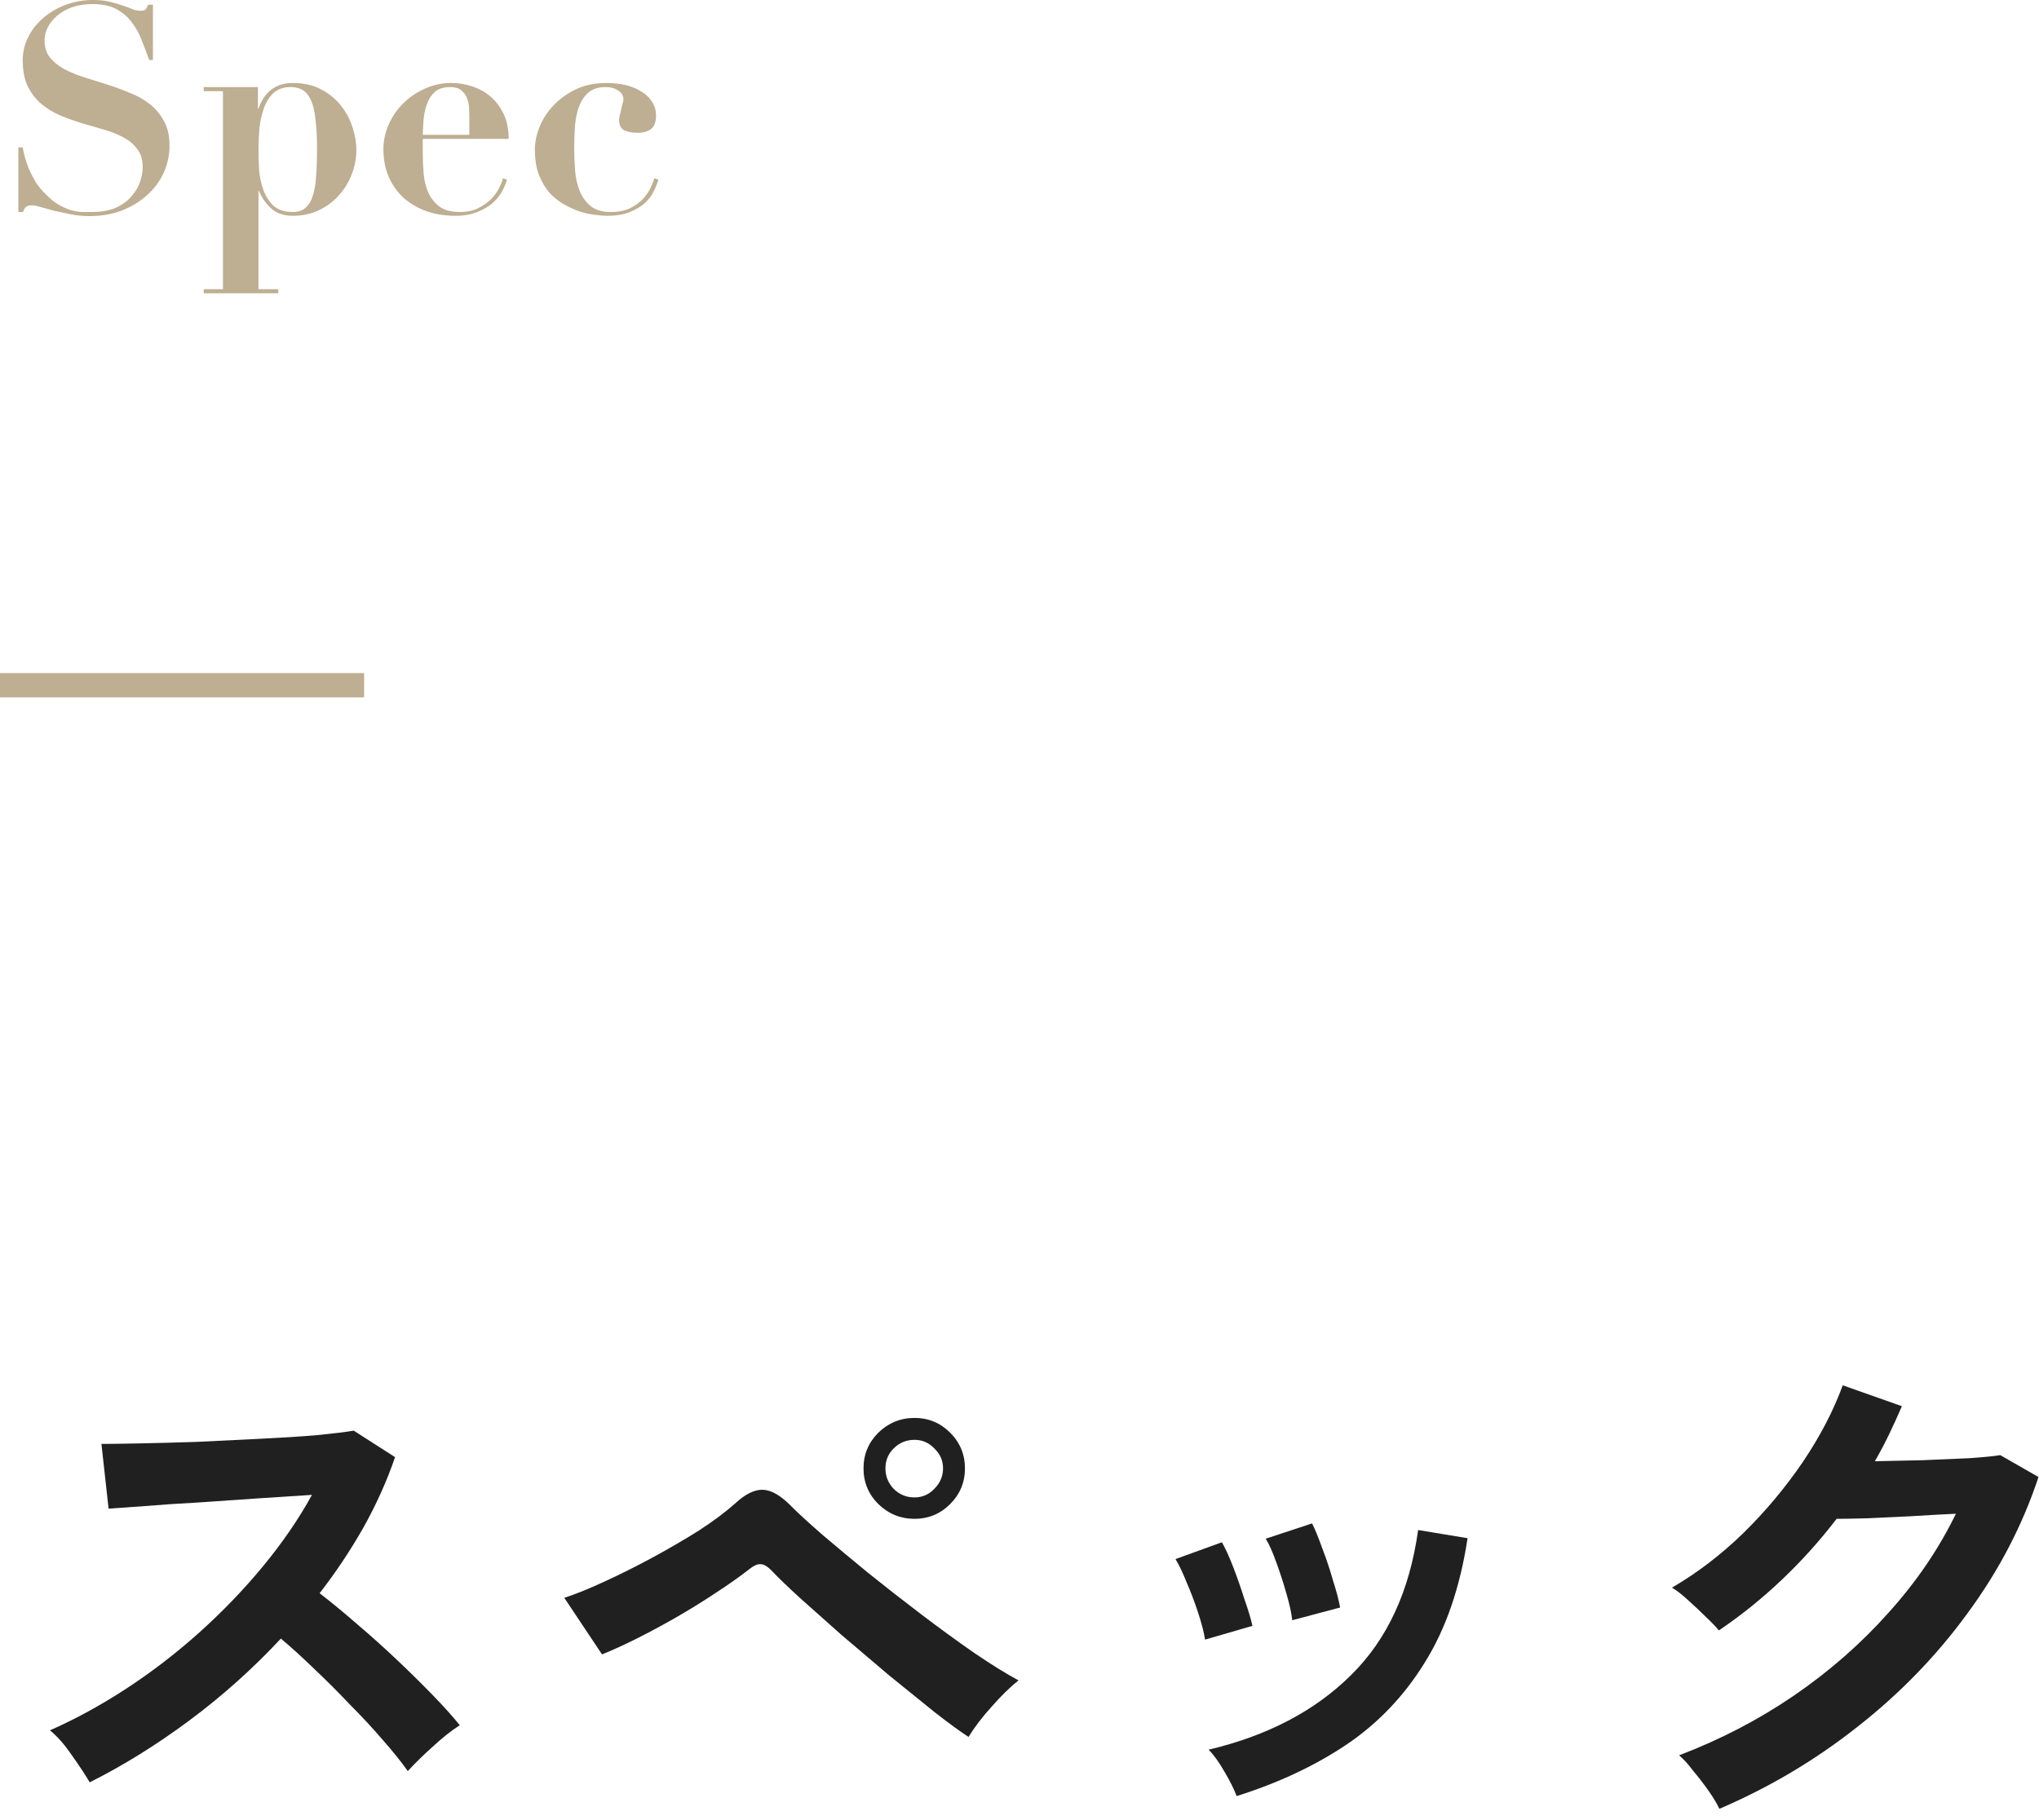
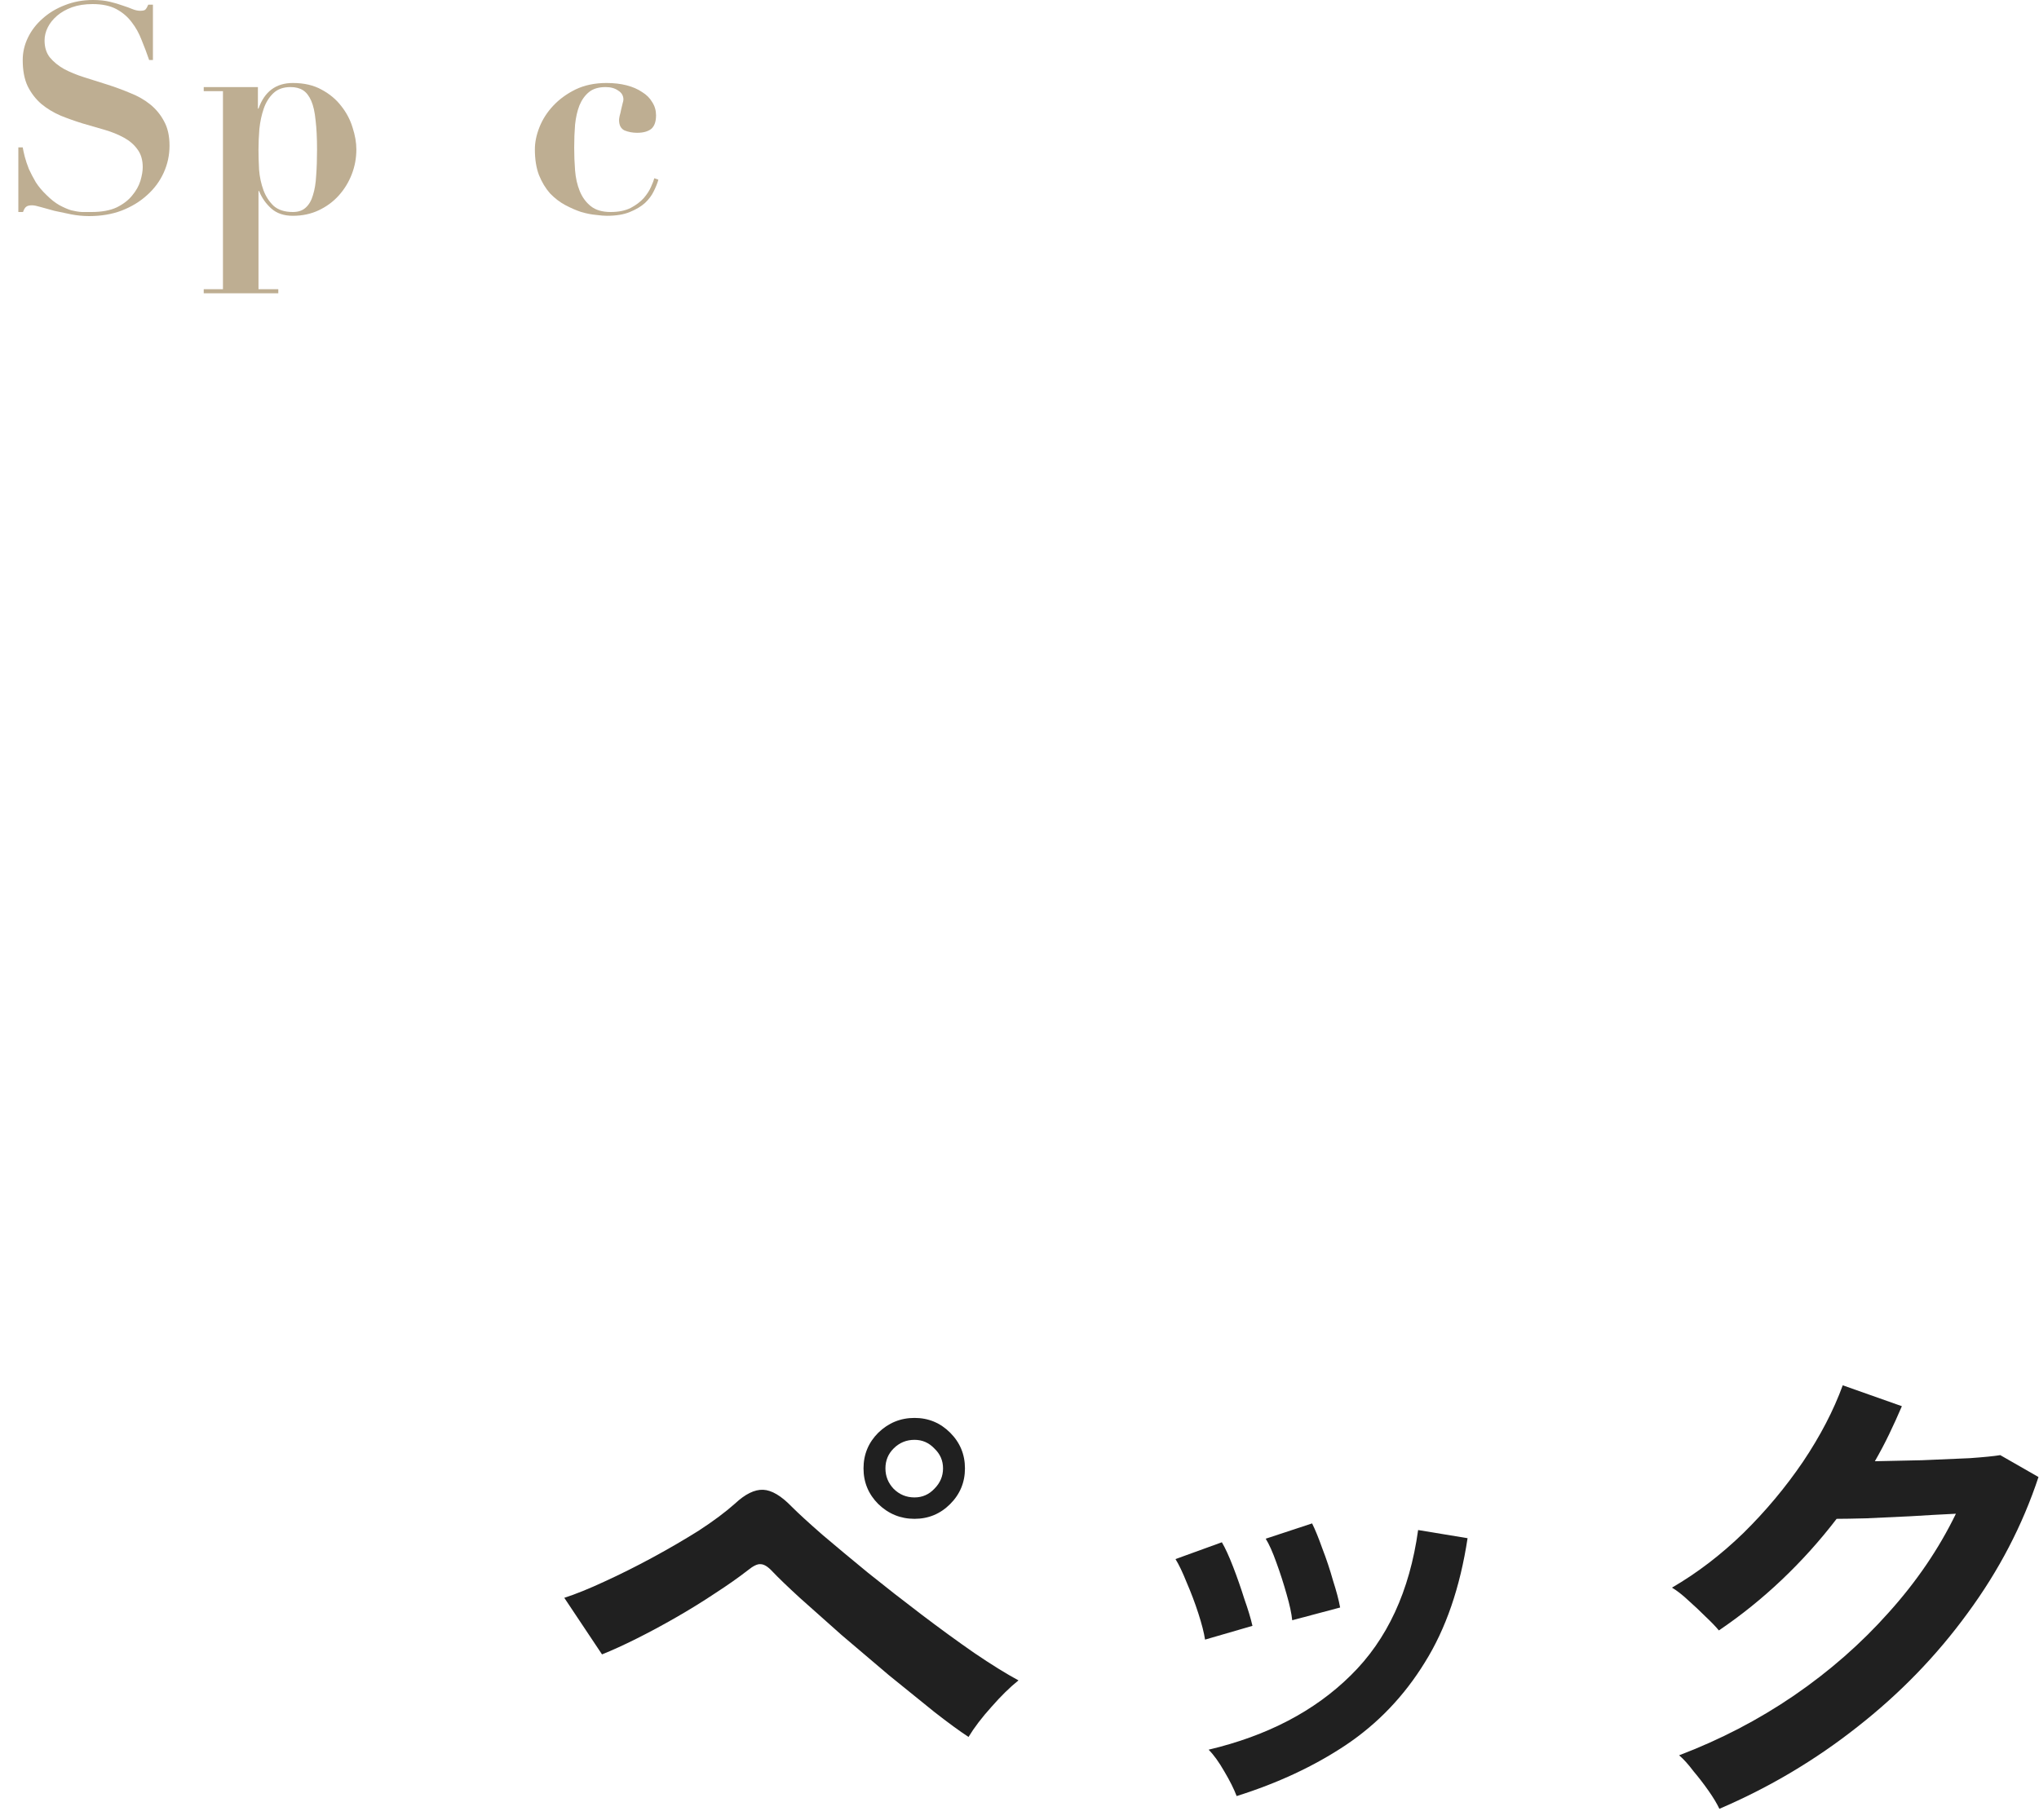
<svg xmlns="http://www.w3.org/2000/svg" width="84" height="75" viewBox="0 0 84 75" fill="none">
  <path d="M70.833 74.534C70.735 74.324 70.588 74.079 70.392 73.799C70.196 73.519 69.986 73.246 69.762 72.98C69.552 72.7 69.356 72.483 69.174 72.329C70.868 71.685 72.443 70.866 73.899 69.872C75.369 68.864 76.671 67.723 77.805 66.449C78.953 65.175 79.877 63.817 80.577 62.375C79.989 62.403 79.359 62.438 78.687 62.48C78.029 62.508 77.427 62.536 76.881 62.564C76.335 62.578 75.929 62.585 75.663 62.585C74.977 63.481 74.221 64.321 73.395 65.105C72.583 65.875 71.722 66.568 70.812 67.184C70.686 67.03 70.504 66.841 70.266 66.617C70.042 66.393 69.804 66.169 69.552 65.945C69.314 65.721 69.09 65.546 68.88 65.42C69.916 64.818 70.896 64.069 71.82 63.173C72.744 62.263 73.563 61.283 74.277 60.233C74.991 59.169 75.537 58.119 75.915 57.083L78.351 57.944C78.183 58.336 78.008 58.721 77.826 59.099C77.644 59.477 77.448 59.848 77.238 60.212C77.84 60.198 78.491 60.184 79.191 60.17C79.905 60.142 80.556 60.114 81.144 60.086C81.732 60.044 82.152 60.002 82.404 59.96L83.979 60.863C83.321 62.851 82.348 64.72 81.06 66.47C79.786 68.22 78.274 69.781 76.524 71.153C74.788 72.525 72.891 73.652 70.833 74.534Z" fill="#202020" />
  <path d="M50.946 74.009C50.834 73.715 50.666 73.379 50.442 73.001C50.218 72.609 50.001 72.308 49.791 72.098C52.213 71.524 54.166 70.502 55.65 69.032C57.148 67.562 58.072 65.567 58.422 63.047L60.459 63.383C60.151 65.413 59.563 67.121 58.695 68.507C57.841 69.893 56.756 71.027 55.44 71.909C54.138 72.777 52.64 73.477 50.946 74.009ZM49.644 67.562C49.602 67.282 49.511 66.925 49.371 66.491C49.231 66.057 49.07 65.63 48.888 65.21C48.72 64.79 48.566 64.468 48.426 64.244L50.337 63.551C50.477 63.789 50.631 64.125 50.799 64.559C50.967 64.993 51.121 65.434 51.261 65.882C51.415 66.316 51.527 66.687 51.597 66.995L49.644 67.562ZM53.235 66.764C53.207 66.484 53.13 66.127 53.004 65.693C52.878 65.245 52.738 64.811 52.584 64.391C52.43 63.957 52.283 63.628 52.143 63.404L54.054 62.774C54.18 63.026 54.32 63.369 54.474 63.803C54.642 64.237 54.789 64.678 54.915 65.126C55.055 65.56 55.153 65.931 55.209 66.239L53.235 66.764Z" fill="#202020" />
  <path d="M39.9 71.573C39.536 71.335 39.067 70.992 38.493 70.544C37.919 70.082 37.296 69.578 36.624 69.032C35.966 68.472 35.315 67.919 34.671 67.373C34.041 66.813 33.467 66.302 32.949 65.84C32.445 65.378 32.067 65.014 31.815 64.748C31.633 64.552 31.472 64.454 31.332 64.454C31.206 64.44 31.031 64.524 30.807 64.706C30.429 65 29.981 65.315 29.463 65.651C28.959 65.987 28.427 66.316 27.867 66.638C27.307 66.96 26.761 67.254 26.229 67.52C25.697 67.786 25.221 68.003 24.801 68.171L23.247 65.84C23.723 65.686 24.276 65.462 24.906 65.168C25.55 64.874 26.208 64.545 26.88 64.181C27.552 63.817 28.189 63.446 28.791 63.068C29.393 62.676 29.89 62.305 30.282 61.955C30.702 61.563 31.087 61.374 31.437 61.388C31.787 61.402 32.179 61.633 32.613 62.081C32.893 62.361 33.313 62.746 33.873 63.236C34.433 63.712 35.063 64.237 35.763 64.811C36.477 65.385 37.212 65.959 37.968 66.533C38.724 67.107 39.445 67.632 40.131 68.108C40.831 68.584 41.44 68.962 41.958 69.242C41.608 69.522 41.237 69.886 40.845 70.334C40.453 70.768 40.138 71.181 39.9 71.573ZM37.674 62.585C37.1 62.585 36.603 62.382 36.183 61.976C35.777 61.57 35.574 61.08 35.574 60.506C35.574 59.932 35.777 59.442 36.183 59.036C36.603 58.63 37.1 58.427 37.674 58.427C38.248 58.427 38.738 58.63 39.144 59.036C39.55 59.442 39.753 59.932 39.753 60.506C39.753 61.08 39.55 61.57 39.144 61.976C38.738 62.382 38.248 62.585 37.674 62.585ZM37.674 61.703C37.996 61.703 38.269 61.584 38.493 61.346C38.731 61.108 38.85 60.828 38.85 60.506C38.85 60.184 38.731 59.911 38.493 59.687C38.269 59.449 37.996 59.33 37.674 59.33C37.338 59.33 37.051 59.449 36.813 59.687C36.589 59.911 36.477 60.184 36.477 60.506C36.477 60.828 36.589 61.108 36.813 61.346C37.051 61.584 37.338 61.703 37.674 61.703Z" fill="#202020" />
-   <path d="M3.696 73.442C3.514 73.134 3.269 72.763 2.961 72.329C2.667 71.895 2.366 71.552 2.058 71.3C3.108 70.838 4.158 70.264 5.208 69.578C6.258 68.892 7.259 68.122 8.211 67.268C9.177 66.4 10.052 65.49 10.836 64.538C11.634 63.572 12.306 62.592 12.852 61.598C12.166 61.64 11.41 61.689 10.584 61.745C9.772 61.801 8.96 61.857 8.148 61.913C7.35 61.955 6.622 62.004 5.964 62.06C5.32 62.102 4.823 62.137 4.473 62.165L4.179 59.498C4.529 59.498 5.054 59.491 5.754 59.477C6.454 59.463 7.238 59.442 8.106 59.414C8.974 59.372 9.835 59.33 10.689 59.288C11.557 59.246 12.334 59.197 13.02 59.141C13.72 59.071 14.238 59.008 14.574 58.952L16.275 60.044C15.939 61.024 15.505 61.99 14.973 62.942C14.441 63.88 13.839 64.783 13.167 65.651C13.657 66.029 14.175 66.456 14.721 66.932C15.281 67.408 15.827 67.898 16.359 68.402C16.891 68.906 17.381 69.389 17.829 69.851C18.277 70.313 18.648 70.726 18.942 71.09C18.592 71.314 18.221 71.608 17.829 71.972C17.437 72.322 17.094 72.658 16.8 72.98C16.534 72.602 16.191 72.175 15.771 71.699C15.351 71.209 14.896 70.719 14.406 70.229C13.93 69.725 13.447 69.242 12.957 68.78C12.467 68.304 12.005 67.884 11.571 67.52C10.409 68.766 9.149 69.893 7.791 70.901C6.433 71.909 5.068 72.756 3.696 73.442Z" fill="#202020" />
  <path d="M22.035 6.156C22.035 5.86 22.099 5.552 22.227 5.232C22.355 4.912 22.543 4.62 22.791 4.356C23.047 4.084 23.355 3.86 23.715 3.684C24.083 3.508 24.507 3.42 24.987 3.42C25.291 3.42 25.567 3.452 25.815 3.516C26.063 3.58 26.275 3.672 26.451 3.792C26.635 3.904 26.775 4.044 26.871 4.212C26.975 4.372 27.027 4.552 27.027 4.752C27.027 5.016 26.959 5.204 26.823 5.316C26.687 5.42 26.495 5.472 26.247 5.472C26.063 5.472 25.891 5.44 25.731 5.376C25.579 5.304 25.503 5.16 25.503 4.944C25.503 4.912 25.511 4.856 25.527 4.776C25.551 4.696 25.571 4.612 25.587 4.524C25.611 4.436 25.631 4.352 25.647 4.272C25.671 4.192 25.683 4.136 25.683 4.104C25.683 3.944 25.611 3.82 25.467 3.732C25.331 3.636 25.159 3.588 24.951 3.588C24.663 3.588 24.435 3.656 24.267 3.792C24.099 3.928 23.967 4.112 23.871 4.344C23.783 4.568 23.723 4.832 23.691 5.136C23.667 5.432 23.655 5.748 23.655 6.084C23.655 6.396 23.667 6.708 23.691 7.02C23.715 7.332 23.779 7.616 23.883 7.872C23.987 8.128 24.139 8.336 24.339 8.496C24.539 8.656 24.811 8.736 25.155 8.736C25.483 8.736 25.759 8.68 25.983 8.568C26.207 8.448 26.387 8.312 26.523 8.16C26.659 8 26.759 7.844 26.823 7.692C26.895 7.532 26.939 7.416 26.955 7.344L27.123 7.404C27.083 7.548 27.019 7.708 26.931 7.884C26.851 8.052 26.731 8.212 26.571 8.364C26.411 8.508 26.203 8.632 25.947 8.736C25.699 8.84 25.383 8.892 24.999 8.892C24.895 8.892 24.747 8.88 24.555 8.856C24.371 8.84 24.167 8.8 23.943 8.736C23.727 8.664 23.507 8.568 23.283 8.448C23.059 8.328 22.851 8.168 22.659 7.968C22.475 7.76 22.323 7.508 22.203 7.212C22.091 6.916 22.035 6.564 22.035 6.156Z" fill="#BEAE92" />
-   <path d="M19.335 5.556V4.752C19.335 4.664 19.331 4.556 19.323 4.428C19.315 4.3 19.287 4.172 19.239 4.044C19.191 3.916 19.111 3.808 18.999 3.72C18.895 3.632 18.747 3.588 18.555 3.588C18.283 3.588 18.071 3.652 17.919 3.78C17.775 3.908 17.667 4.072 17.595 4.272C17.523 4.464 17.475 4.676 17.451 4.908C17.435 5.132 17.423 5.348 17.415 5.556H19.335ZM17.415 5.724V6.264C17.415 6.552 17.427 6.844 17.451 7.14C17.475 7.428 17.539 7.692 17.643 7.932C17.747 8.164 17.899 8.356 18.099 8.508C18.299 8.66 18.579 8.736 18.939 8.736C19.259 8.736 19.527 8.676 19.743 8.556C19.967 8.436 20.147 8.3 20.283 8.148C20.427 7.988 20.531 7.832 20.595 7.68C20.667 7.528 20.707 7.416 20.715 7.344L20.883 7.404C20.843 7.556 20.775 7.72 20.679 7.896C20.583 8.064 20.451 8.224 20.283 8.376C20.115 8.52 19.907 8.64 19.659 8.736C19.411 8.84 19.111 8.892 18.759 8.892C18.343 8.892 17.955 8.832 17.595 8.712C17.235 8.584 16.919 8.404 16.647 8.172C16.383 7.932 16.175 7.644 16.023 7.308C15.871 6.964 15.795 6.576 15.795 6.144C15.795 5.8 15.867 5.464 16.011 5.136C16.155 4.808 16.351 4.52 16.599 4.272C16.855 4.016 17.151 3.812 17.487 3.66C17.831 3.5 18.199 3.42 18.591 3.42C18.871 3.42 19.151 3.464 19.431 3.552C19.711 3.64 19.963 3.776 20.187 3.96C20.411 4.144 20.595 4.384 20.739 4.68C20.883 4.968 20.955 5.316 20.955 5.724H17.415Z" fill="#BEAE92" />
  <path d="M10.649 6.168C10.649 6.416 10.657 6.692 10.673 6.996C10.697 7.292 10.757 7.572 10.853 7.836C10.949 8.092 11.089 8.308 11.273 8.484C11.465 8.652 11.729 8.736 12.065 8.736C12.289 8.736 12.465 8.676 12.593 8.556C12.729 8.436 12.829 8.264 12.893 8.04C12.965 7.816 13.009 7.548 13.025 7.236C13.049 6.916 13.061 6.56 13.061 6.168C13.061 5.688 13.041 5.284 13.001 4.956C12.969 4.62 12.909 4.352 12.821 4.152C12.733 3.952 12.621 3.808 12.485 3.72C12.349 3.632 12.177 3.588 11.969 3.588C11.673 3.588 11.437 3.672 11.261 3.84C11.085 4.008 10.953 4.22 10.865 4.476C10.777 4.732 10.717 5.012 10.685 5.316C10.661 5.62 10.649 5.904 10.649 6.168ZM9.185 3.756H8.393V3.588H10.625V4.476H10.649C10.897 3.772 11.369 3.42 12.065 3.42C12.529 3.42 12.925 3.512 13.253 3.696C13.581 3.872 13.849 4.096 14.057 4.368C14.273 4.64 14.429 4.936 14.525 5.256C14.629 5.576 14.681 5.876 14.681 6.156C14.681 6.516 14.617 6.86 14.489 7.188C14.361 7.516 14.181 7.808 13.949 8.064C13.725 8.312 13.453 8.512 13.133 8.664C12.813 8.816 12.457 8.892 12.065 8.892C11.697 8.892 11.401 8.792 11.177 8.592C10.953 8.392 10.785 8.152 10.673 7.872H10.649V11.916H11.465V12.084H8.393V11.916H9.185V3.756Z" fill="#BEAE92" />
  <path d="M0.756 6.072H0.936C0.952 6.168 0.98 6.296 1.02 6.456C1.06 6.608 1.116 6.776 1.188 6.96C1.268 7.136 1.364 7.32 1.476 7.512C1.596 7.696 1.74 7.868 1.908 8.028C2.092 8.212 2.268 8.352 2.436 8.448C2.612 8.544 2.776 8.616 2.928 8.664C3.088 8.704 3.236 8.728 3.372 8.736C3.516 8.736 3.648 8.736 3.768 8.736C4.192 8.736 4.54 8.672 4.812 8.544C5.084 8.408 5.296 8.244 5.448 8.052C5.608 7.86 5.72 7.66 5.784 7.452C5.848 7.236 5.88 7.048 5.88 6.888C5.88 6.592 5.808 6.348 5.664 6.156C5.528 5.964 5.344 5.804 5.112 5.676C4.88 5.548 4.616 5.44 4.32 5.352C4.024 5.264 3.72 5.176 3.408 5.088C3.096 4.992 2.792 4.884 2.496 4.764C2.2 4.636 1.936 4.476 1.704 4.284C1.472 4.084 1.284 3.84 1.14 3.552C1.004 3.264 0.936 2.904 0.936 2.472C0.936 2.152 1.008 1.844 1.152 1.548C1.296 1.252 1.496 0.992 1.752 0.768C2.008 0.536 2.312 0.352 2.664 0.216C3.024 0.072 3.412 0 3.828 0C4.092 0 4.324 0.024 4.524 0.072C4.724 0.12 4.9 0.172 5.052 0.228C5.204 0.276 5.336 0.324 5.448 0.372C5.568 0.42 5.676 0.444 5.772 0.444C5.884 0.444 5.956 0.428 5.988 0.396C6.028 0.356 6.068 0.288 6.108 0.192H6.3V2.472H6.144C6.048 2.192 5.944 1.916 5.832 1.644C5.728 1.372 5.592 1.128 5.424 0.912C5.256 0.688 5.044 0.508 4.788 0.372C4.532 0.236 4.208 0.168 3.816 0.168C3.496 0.168 3.212 0.212 2.964 0.3C2.724 0.388 2.52 0.504 2.352 0.648C2.184 0.792 2.056 0.952 1.968 1.128C1.88 1.304 1.836 1.484 1.836 1.668C1.836 1.948 1.908 2.18 2.052 2.364C2.204 2.548 2.4 2.708 2.64 2.844C2.88 2.972 3.152 3.084 3.456 3.18C3.768 3.276 4.084 3.376 4.404 3.48C4.732 3.584 5.048 3.7 5.352 3.828C5.664 3.948 5.94 4.104 6.18 4.296C6.42 4.488 6.612 4.72 6.756 4.992C6.908 5.264 6.984 5.6 6.984 6C6.984 6.392 6.904 6.764 6.744 7.116C6.584 7.468 6.356 7.776 6.06 8.04C5.772 8.304 5.424 8.516 5.016 8.676C4.616 8.828 4.168 8.904 3.672 8.904C3.424 8.904 3.176 8.88 2.928 8.832C2.688 8.784 2.46 8.736 2.244 8.688C2.036 8.632 1.848 8.58 1.68 8.532C1.52 8.484 1.4 8.46 1.32 8.46C1.208 8.46 1.128 8.48 1.08 8.52C1.032 8.552 0.988 8.624 0.948 8.736H0.756V6.072Z" fill="#BEAE92" />
-   <path fill-rule="evenodd" clip-rule="evenodd" d="M15 28.736H0V27.736H15V28.736Z" fill="#BEAE92" />
</svg>